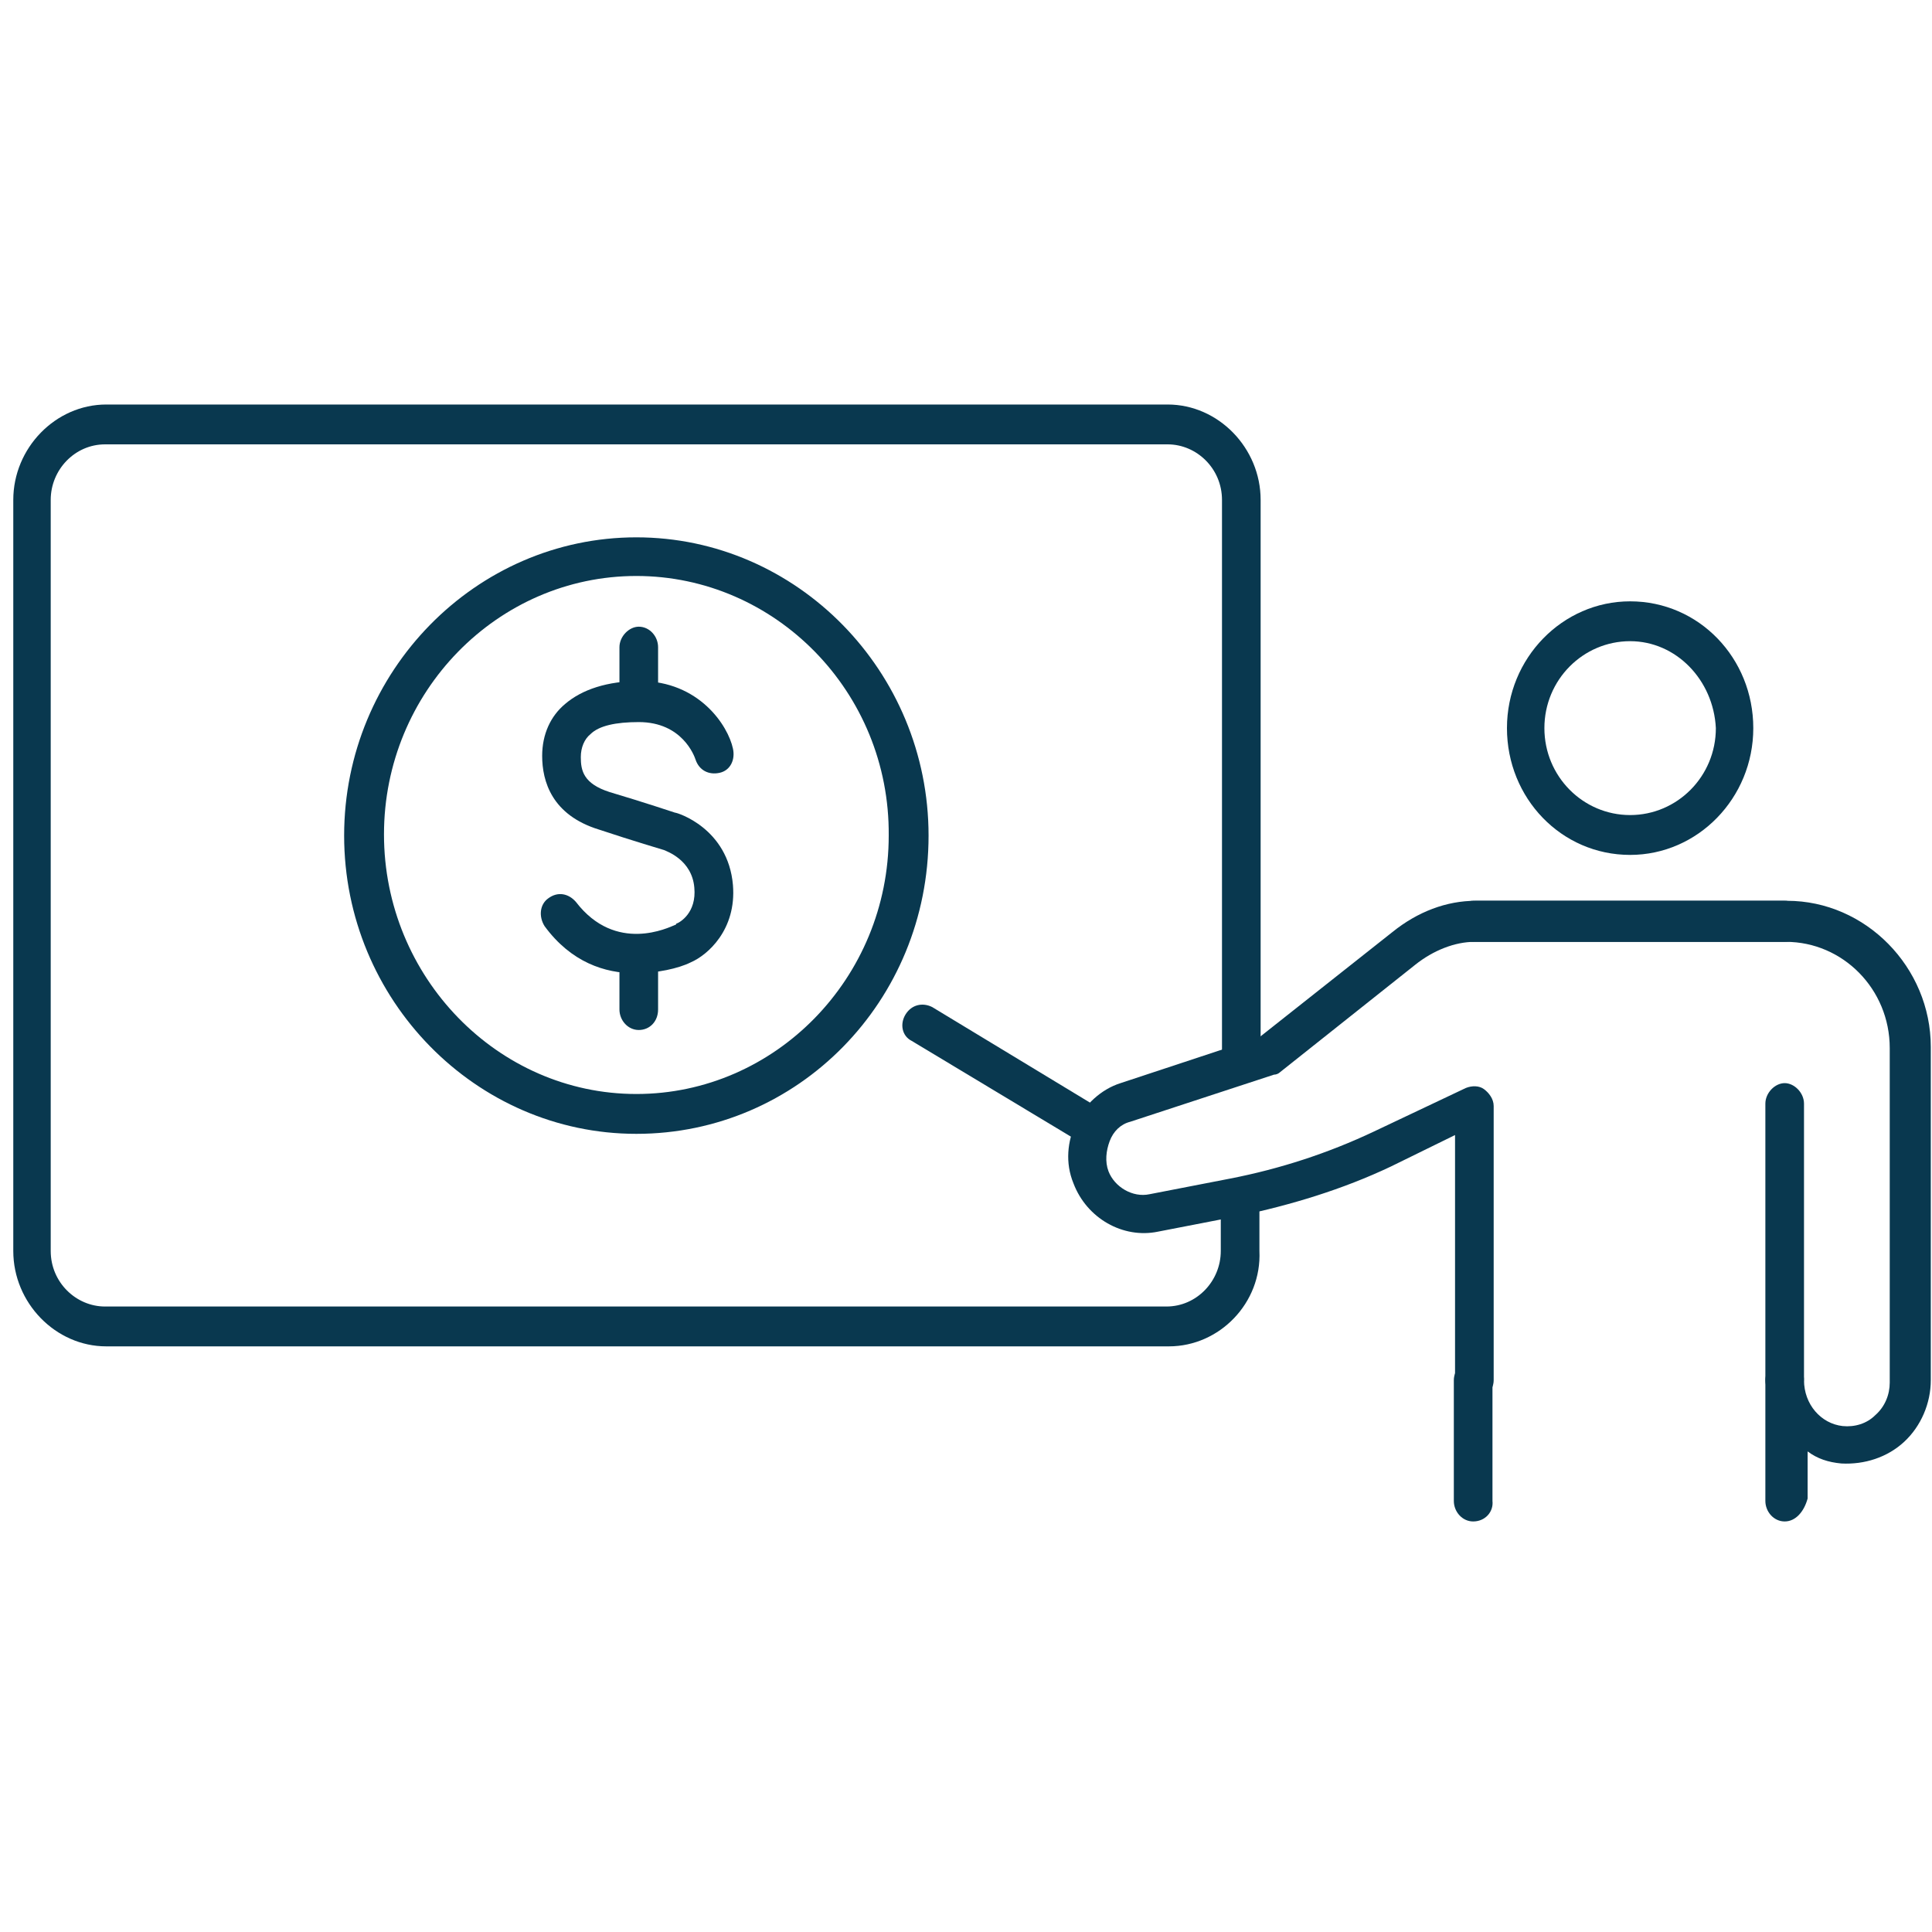
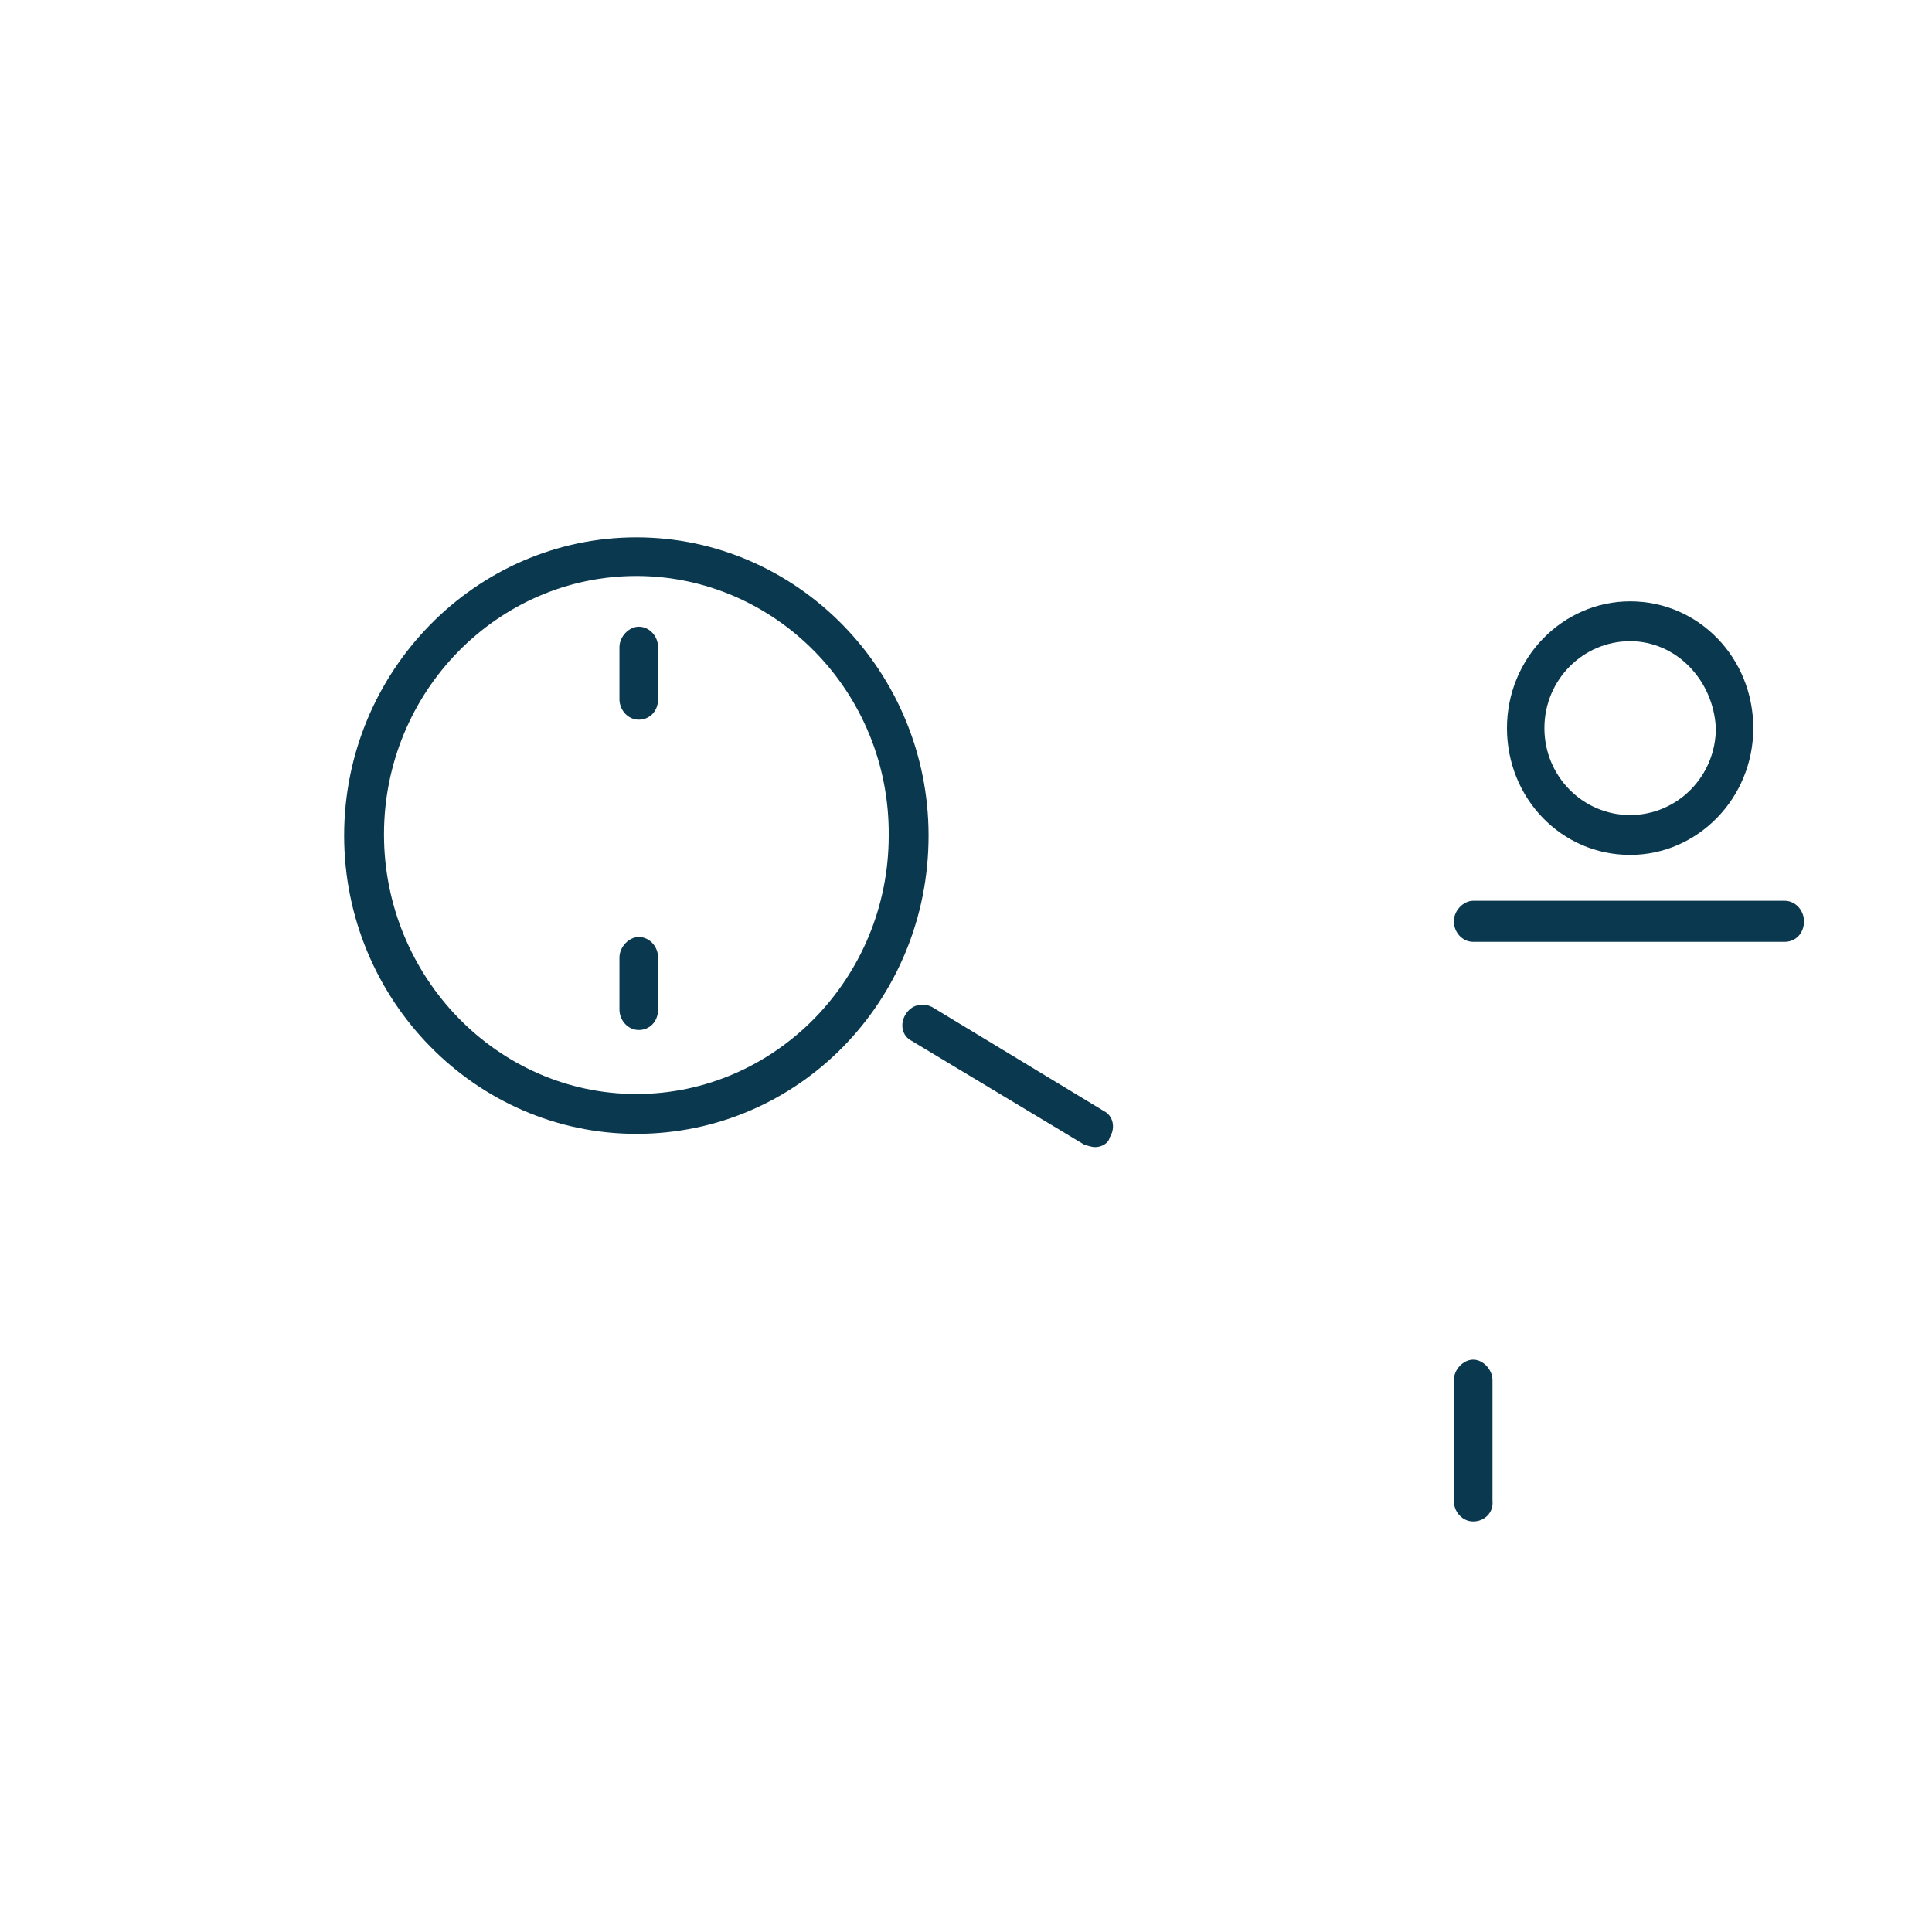
<svg xmlns="http://www.w3.org/2000/svg" version="1.1" id="Layer_1" x="0px" y="0px" viewBox="0 0 160 160" style="enable-background:new 0 0 160 160;" xml:space="preserve">
  <style type="text/css">
	.st0{fill:#09384F;}
</style>
  <g>
-     <path class="st0" d="M96.8,111.5h-88c-4.2,0-7.7-3.6-7.7-7.9V41.4c0-4.3,3.5-7.9,7.7-7.9h87.9c4.2,0,7.7,3.6,7.7,7.9v46.4   c0,0.9-0.8,1.7-1.6,1.7c-0.9,0-1.6-0.8-1.6-1.7V41.4c0-2.6-2.1-4.6-4.5-4.6H8.7c-2.5,0-4.5,2.1-4.5,4.6v62.2c0,2.6,2.1,4.6,4.5,4.6   h87.9c2.5,0,4.5-2.1,4.5-4.6v-3.9c0-0.9,0.8-1.7,1.6-1.7c0.9,0,1.6,0.8,1.6,1.7v3.9C104.5,107.9,101,111.5,96.8,111.5z" />
-   </g>
+     </g>
  <g>
    <g>
      <g>
-         <path class="st0" d="M52.6,80.6c-2.5,0-5.3-0.9-7.5-3.9c-0.5-0.8-0.4-1.8,0.3-2.3c0.8-0.6,1.7-0.4,2.3,0.3     c3.3,4.3,7.7,2.1,8.2,1.9c0,0,0.1,0,0.1-0.1c0.3-0.1,1.7-0.9,1.5-3c-0.2-2.3-2.3-3-2.5-3.1c0,0-2.7-0.8-5.4-1.7     c-3.9-1.2-4.7-4-4.7-6.1c0-1.8,0.7-3.3,1.9-4.3c1.4-1.2,3.5-1.9,6.2-1.9c4.9,0,7.3,3.7,7.7,5.6c0.2,0.9-0.2,1.8-1.1,2     c-0.9,0.2-1.7-0.2-2-1.1c-0.1-0.3-1.1-3.1-4.7-3.1c-1.9,0-3.3,0.3-4,1c-0.5,0.4-0.8,1.1-0.8,1.9c0,1.1,0.2,2.2,2.4,2.9     c2.7,0.8,5.4,1.7,5.4,1.7c0.2,0,4.4,1.3,4.8,6c0.3,3.7-2.1,5.8-3.5,6.4C56.2,80.2,54.4,80.6,52.6,80.6z" />
-       </g>
+         </g>
      <g>
        <path class="st0" d="M52.9,59.6c-0.9,0-1.6-0.8-1.6-1.7v-4.3c0-0.9,0.8-1.7,1.6-1.7c0.9,0,1.6,0.8,1.6,1.7v4.3     C54.5,58.9,53.8,59.6,52.9,59.6z" />
      </g>
      <g>
        <path class="st0" d="M52.9,85.3c-0.9,0-1.6-0.8-1.6-1.7v-4.3c0-0.9,0.8-1.7,1.6-1.7c0.9,0,1.6,0.8,1.6,1.7v4.3     C54.5,84.6,53.8,85.3,52.9,85.3z" />
      </g>
    </g>
    <g>
      <path class="st0" d="M52.7,93.9c-13.3,0-24.2-11.1-24.2-24.7s10.9-24.7,24.2-24.7s24.2,11.1,24.2,24.7    C76.9,82.9,66.1,93.9,52.7,93.9z M52.7,47.7c-11.5,0-20.9,9.6-20.9,21.4c0,11.8,9.4,21.5,20.9,21.5s20.9-9.6,20.9-21.4    C73.7,57.3,64.2,47.7,52.7,47.7z" />
    </g>
  </g>
  <g>
    <g>
-       <path class="st0" d="M147.8,126c-0.9,0-1.6-0.8-1.6-1.7v-10c0-0.9,0.8-1.7,1.6-1.7s1.6,0.8,1.6,1.7c0,2,1.4,3.6,3.2,3.8    c1,0.1,2-0.2,2.7-0.9c0.8-0.7,1.2-1.7,1.2-2.7V86.8c0-4.9-3.9-8.8-8.6-8.8h-25.8c-1.6,0-3.4,0.7-4.9,1.9L106,88.8    c-0.1,0.1-0.3,0.2-0.5,0.2l-11.9,3.9c-0.8,0.2-1.4,0.8-1.7,1.6c-0.3,0.8-0.4,1.7-0.1,2.5c0.5,1.3,2,2.2,3.4,1.9l6.7-1.3    c4.1-0.8,8.1-2.1,11.9-3.9l7.6-3.6c0.5-0.2,1.1-0.2,1.5,0.1c0.4,0.3,0.8,0.8,0.8,1.4v22.7c0,0.9-0.8,1.7-1.6,1.7s-1.6-0.8-1.6-1.7    V94l-5.3,2.6c-4,1.9-8.3,3.2-12.6,4.1l-6.7,1.3c-2.9,0.6-5.9-1.1-7-4c-0.7-1.7-0.5-3.5,0.2-5s2.1-2.8,3.7-3.3l11.5-3.8l11-8.7    c2.1-1.7,4.5-2.6,6.9-2.6h25.8c6.5,0,11.9,5.5,11.9,12.1v27.6c0,1.9-0.8,3.8-2.2,5.1c-1.4,1.3-3.3,1.9-5.2,1.8    c-1.1-0.1-2-0.4-2.8-1v3.9C149.4,125.2,148.7,126,147.8,126z" />
-     </g>
+       </g>
    <g>
      <path class="st0" d="M122,126c-0.9,0-1.6-0.8-1.6-1.7v-10c0-0.9,0.8-1.7,1.6-1.7s1.6,0.8,1.6,1.7v10C123.7,125.2,123,126,122,126z    " />
    </g>
    <g>
      <path class="st0" d="M147.8,78H122c-0.9,0-1.6-0.8-1.6-1.7c0-0.9,0.8-1.7,1.6-1.7h25.8c0.9,0,1.6,0.8,1.6,1.7    C149.4,77.3,148.7,78,147.8,78z" />
    </g>
    <g>
-       <path class="st0" d="M147.8,116c-0.9,0-1.6-0.8-1.6-1.7V91.4c0-0.9,0.8-1.7,1.6-1.7s1.6,0.8,1.6,1.7v22.7    C149.4,115.2,148.7,116,147.8,116z" />
-     </g>
+       </g>
    <g>
      <path class="st0" d="M135,70.8c-5.7,0-10.2-4.7-10.2-10.5s4.6-10.5,10.2-10.5c5.7,0,10.2,4.7,10.2,10.5S140.6,70.8,135,70.8z     M135,53.1c-3.9,0-7.1,3.2-7.1,7.2s3.2,7.2,7.1,7.2s7.1-3.2,7.1-7.2C141.9,56.3,138.8,53.1,135,53.1z" />
    </g>
  </g>
  <g>
    <path class="st0" d="M90.7,95c-0.3,0-0.5-0.1-0.9-0.2l-14.3-8.6c-0.8-0.4-1-1.4-0.5-2.2s1.4-1,2.2-0.6L91.4,92   c0.8,0.4,1,1.4,0.5,2.2C91.8,94.7,91.2,95,90.7,95z" />
  </g>
</svg>